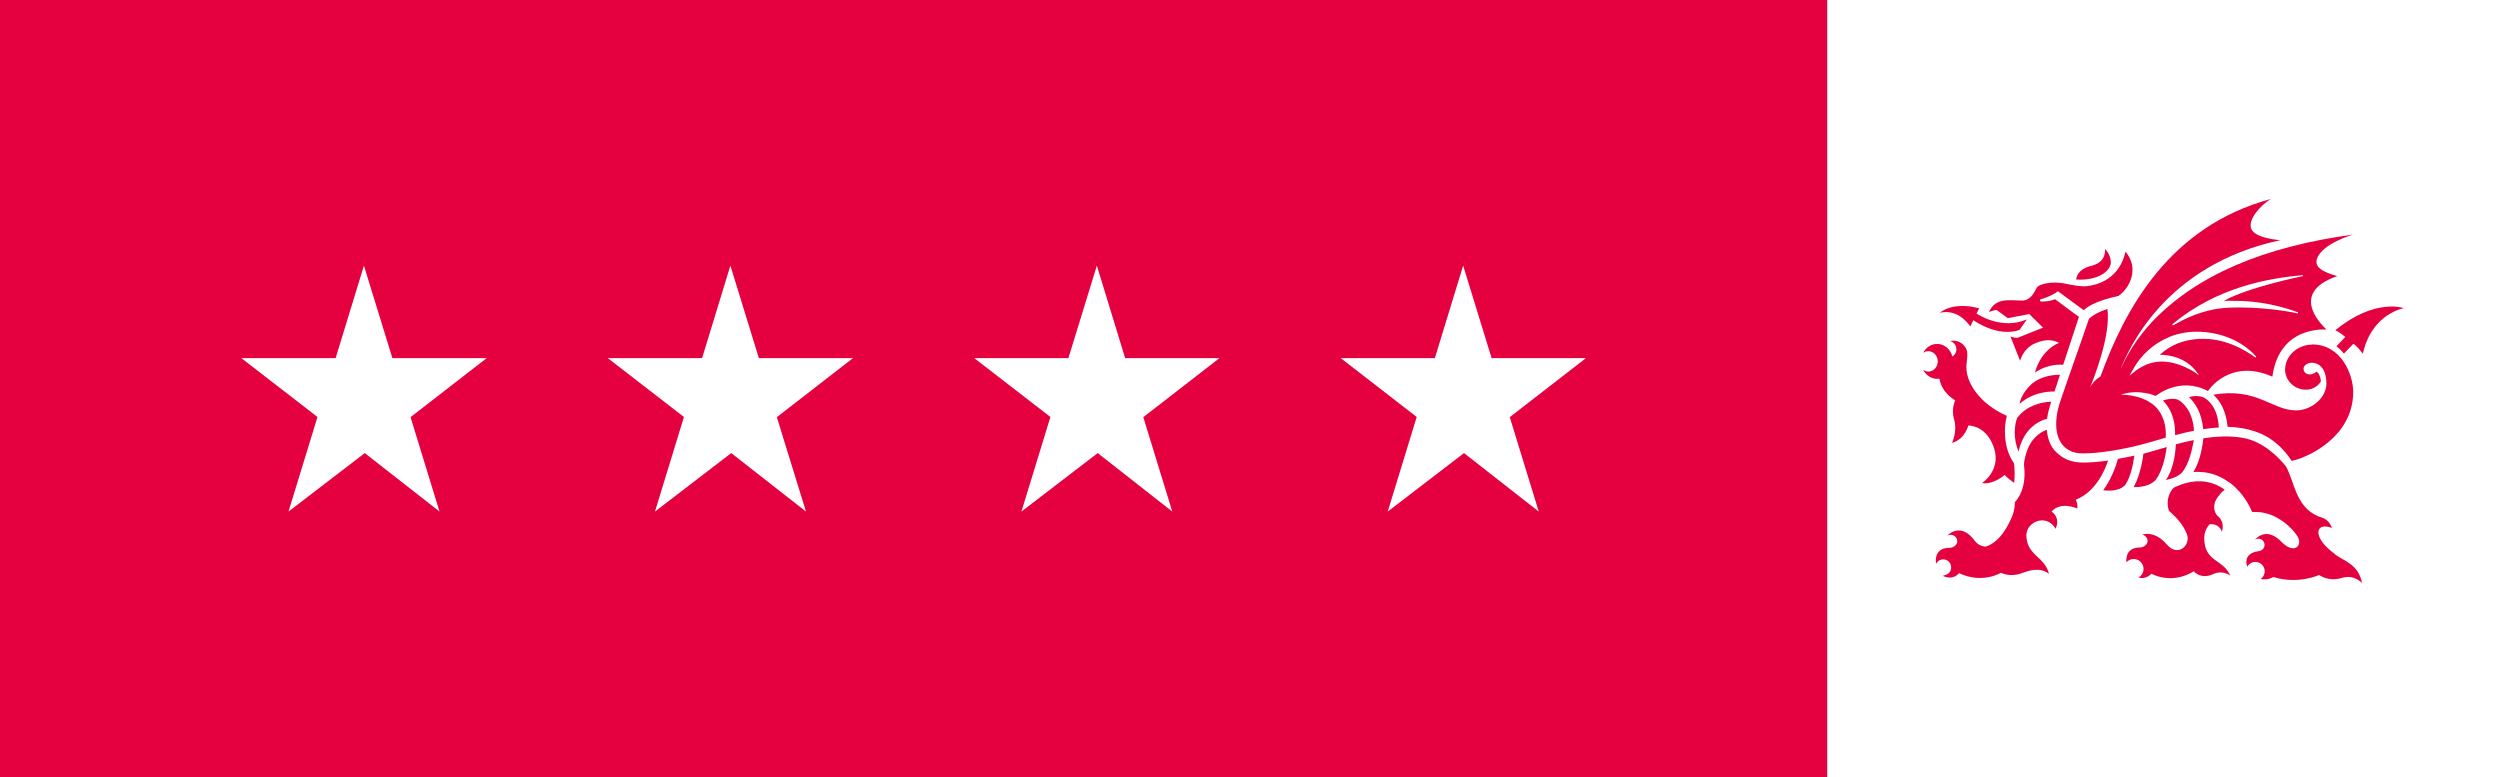
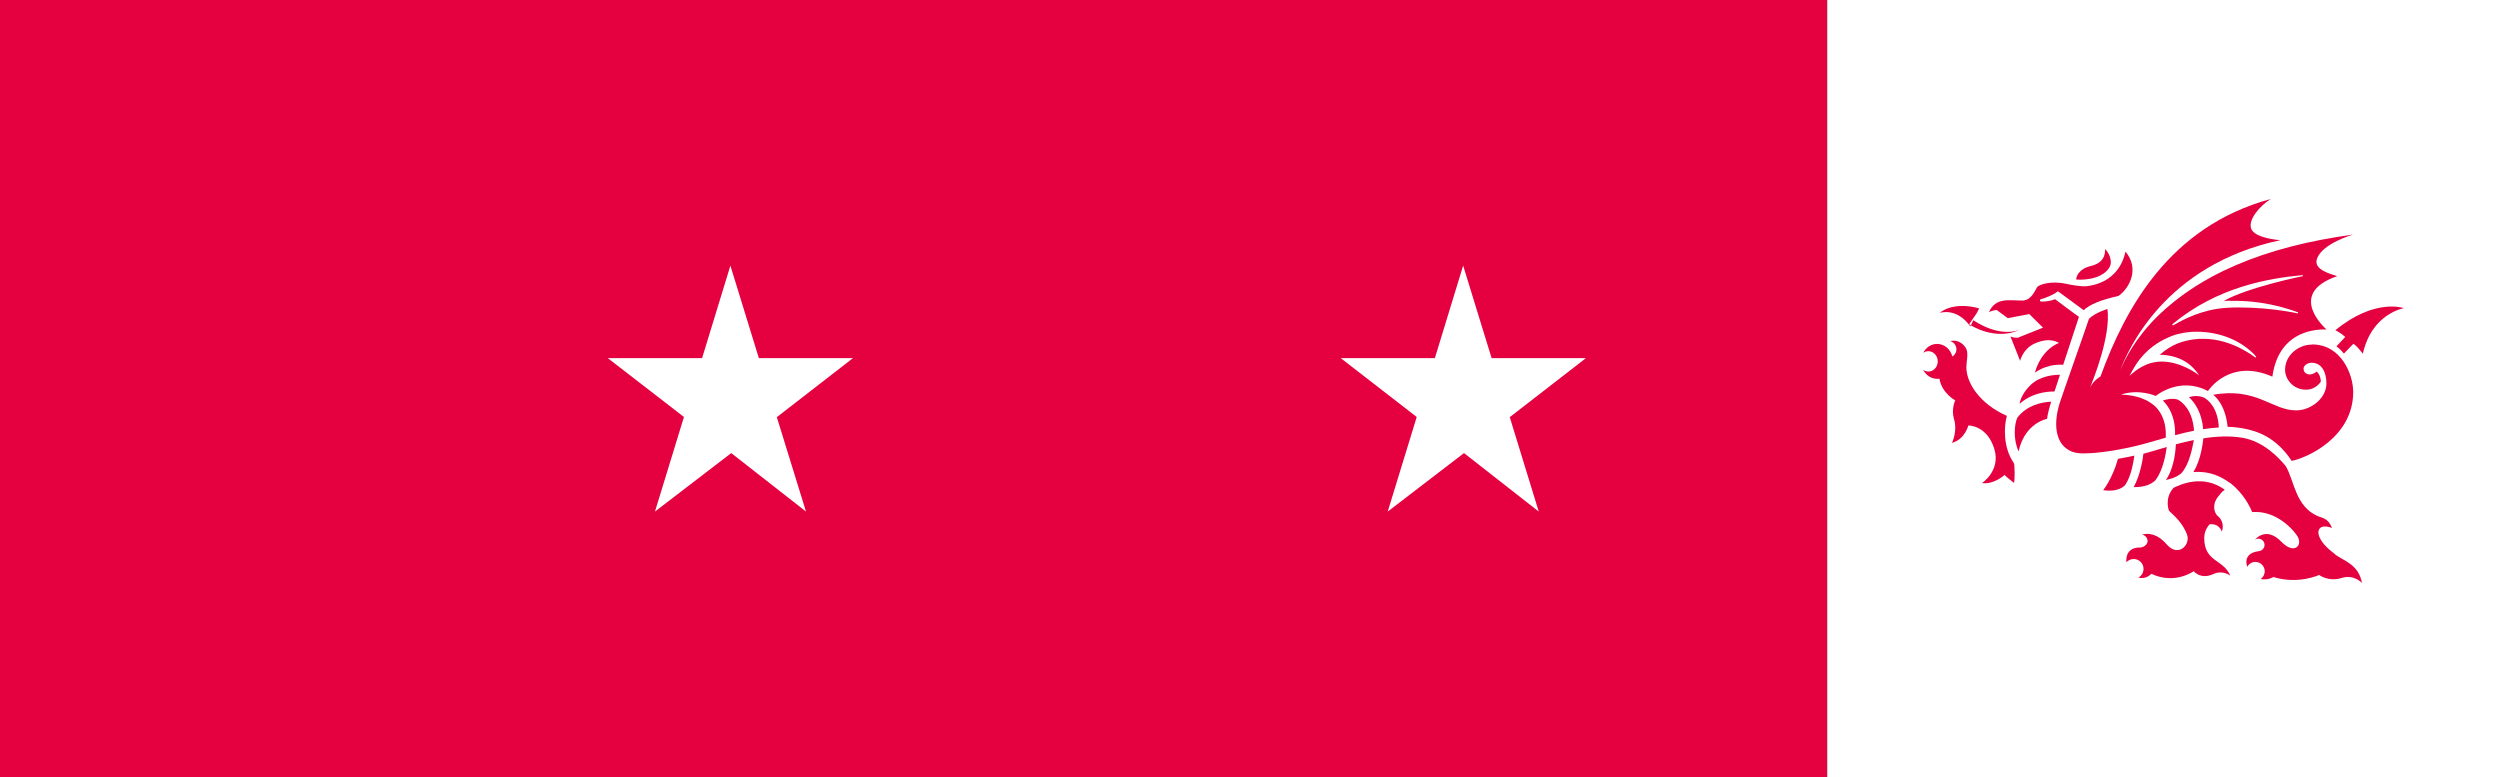
<svg xmlns="http://www.w3.org/2000/svg" id="Layer_2" viewBox="0 0 147.49 45.84">
  <rect x="0" y="0" width="147.49" height="45.84" fill="#333333" stroke="none" />
  <defs>
    <style>.cls-1{fill:#fff;}.cls-2{fill:#e50040;}</style>
  </defs>
  <g id="Layer_1-2">
    <polygon class="cls-2" points="107.8 45.84 0 45.84 0 0 107.8 0 107.8 45.84 107.8 45.84" />
-     <polygon class="cls-1" points="23.15 21.13 21.47 15.67 19.8 21.13 14.24 21.13 18.73 24.6 17.02 30.18 21.52 26.73 25.93 30.18 24.22 24.61 28.71 21.13 23.15 21.13" />
    <polygon class="cls-1" points="44.77 21.13 43.09 15.67 41.42 21.13 35.86 21.13 40.35 24.6 38.64 30.18 43.14 26.73 47.55 30.18 45.83 24.61 50.32 21.13 44.77 21.13" />
-     <polygon class="cls-1" points="66.38 21.13 64.71 15.67 63.03 21.13 57.48 21.13 61.97 24.6 60.26 30.18 64.76 26.73 69.16 30.18 67.45 24.61 71.94 21.13 66.38 21.13" />
    <polygon class="cls-1" points="93.56 21.13 88 21.13 86.32 15.67 84.65 21.13 79.1 21.13 83.58 24.6 81.87 30.18 86.37 26.73 90.78 30.18 89.07 24.61 93.56 21.13" />
    <polygon class="cls-1" points="147.49 45.84 107.8 45.84 107.8 0 147.49 0 147.49 45.84 147.49 45.84" />
    <path class="cls-2" d="m118.39,24.53c-1.58-.69-2.5-2.01-2.37-3.07.07-.59.08-.81-.14-1.06-.21-.25-.53-.35-.83-.28.1.03.18.08.25.16.18.21.16.53-.06.71-.02.02-.04.03-.06.04-.11-.43-.47-.74-.9-.74-.35,0-.66.21-.82.53.09-.07.19-.1.31-.1.3,0,.55.27.55.6,0,.33-.25.6-.55.6-.11,0-.22-.04-.31-.1.16.31.47.53.82.53.05,0,.09,0,.14-.01.13.85.93,1.28.93,1.28,0,0-.25.51-.07,1.11.22.74-.13,1.4-.12,1.4.79-.23.95-1.03.97-1.03.1,0,1.13.05,1.53,1.4.38,1.27-.73,2-.73,2,.7.1,1.33-.48,1.33-.48,0,0,.12.14.55.46.06.04.06-1.08,0-1.16-.65-.92-.58-2.2-.42-2.75Z" />
    <path class="cls-2" d="m123.91,16.25c.1-.05.65-.34.62-.82-.03-.45-.33-.74-.34-.73-.02,0,.14.76-.83.99-.75.18-.88.66-.87.8,0,0,.8.08,1.42-.24Z" />
    <path class="cls-2" d="m119.09,26.63c.31-1.44,1.33-1.85,1.68-1.92.03-.31.15-.71.24-1.01-.6.02-1.46.23-2,.95-.17.38-.25,1.27.08,1.98Z" />
    <path class="cls-2" d="m121.21,23.09s0-.02.01-.03l.31-.95c-.41,0-1.19.08-1.73.6-.39.37-.62.83-.65,1.11.9-.8,2.06-.72,2.06-.72Z" />
-     <path class="cls-2" d="m116.61,18.49s.16-.3.15-.3c-1.61-.43-2.32.27-2.32.27,0,0,.99-.35,1.8.8,0,0,.07-.14.18-.37h0c.15.1,1.45,1,2.72.58l.44-.63c-1.46.64-2.85-.26-2.97-.34Z" />
+     <path class="cls-2" d="m116.61,18.49s.16-.3.15-.3c-1.61-.43-2.32.27-2.32.27,0,0,.99-.35,1.8.8,0,0,.07-.14.18-.37h0c.15.1,1.45,1,2.72.58c-1.46.64-2.85-.26-2.97-.34Z" />
    <path class="cls-2" d="m125.4,14.85s0,0,0-.01c-.03-.03-.19,1.81-2.34,2.05-.2.01-.57-.03-.94-.1-.06-.01-.13-.03-.2-.04,0,0,0,0,0,0-.91-.21-1.61.04-1.73.18-.11.14-.3.75-.83.8-.02,0-.05,0-.07,0h0s-.01,0-.02,0c-.02,0-.03,0-.05,0-.66,0-1.5-.2-1.88.69,0,0,.21-.12.46-.13l.65.48,1.21-.23s.06-.01.06-.01l.81.8-1.5.6c-.22.01-.42-.08-.42-.08l.57,1.44s.16-.72.87-1.03c.95-.42,1.41-.01,1.43-.03,0,0-1.02.32-1.43,1.75.86-.58,1.64-.45,1.67-.46l.93-2.83c-.09-.05-1.41-1.04-1.41-1.04,0,0-.32.15-.83.14,0,0,0,0,0,0-.03,0-.05-.03-.06-.06,0-.03,0-.05.03-.07.27-.07.79-.27,1.01-.47h.03s1.51,1.11,1.51,1.11c.34-.32.96-.6,2.05-.84.67-.47,1.25-1.62.42-2.61Zm-5.01,2.93h0s0,0,0,0c0,0,0,0,0,0Z" />
    <polygon class="cls-2" points="123.35 25.37 123.35 25.36 123.35 25.36 123.35 25.37" />
    <path class="cls-2" d="m137.91,16.3c-.33-.12-1.45-.36-1.22-1.03.31-.91,2.13-1.43,2.13-1.43-5.23.71-9.22,2.37-11.87,5.16-.04.05-.09.1-.13.15-1.16,1.28-1.61,2.43-1.73,2.66.43-1.07,2.55-6.17,9.44-7.64-.66-.06-1.59-.24-1.73-.71-.15-.53.51-1.3,1.16-1.72-5.99,1.63-8.59,6.49-10.04,10.47,0,0-.41.22-.62.66.21-.51,1.24-3.07,1.03-4.64,0,0-.72.21-1.09.58-.38,1.13-1.44,4.1-1.72,4.95-.37,1.16-.33,2.45.7,2.88.19.07.42.11.67.11.53,0,1.49-.07,2.99-.41.39-.09.79-.2,1.27-.34.19-.05.42-.12.62-.18.06-1.11-.42-1.66-.67-1.89-.41-.34-.99-.62-1.97-.65,1.08-.36,2.05.08,2.05.08,0,0,1.4-1.18,3.08-.29,0,0,1.26-1.97,3.8-.85.42-3.05,3.16-2.77,3.2-2.78-.05-.04-2.41-2.11.63-3.15Zm-4.85,4.8s-1.35-1.11-3.05-1.11c-.09,0-.18,0-.27,0-.96.07-1.66.35-2.32.94.55,0,1.55.15,2.21,1.06l.11.16-.16-.12s-.96-.7-2.05-.7c-.3,0-.6.06-.88.17,0,0-.43.19-.64.36-.09.07-.26.21-.26.21l-.12.1.23-.41c.46-.83,1.2-1.49,2.08-1.86.22-.1.46-.18.72-.23.3-.07.62-.1.93-.1,1.4,0,2.69.54,3.52,1.47l-.04.04Zm-1.48-3.35h.14c.06,0,.13,0,.19,0,.7,0,2.1.09,3.67.68l-.02.06s-1.53-.35-3.44-.35c-.26,0-.51,0-.76.02-1.46.09-2.58.71-3.05.98l-.12.06-.04-.06.02-.02c2.64-2.19,5.65-2.7,7.69-2.89v.06s-3.22.65-4.66,1.46c.13,0,.23,0,.37-.01Z" />
-     <path class="cls-2" d="m124.38,27.17c-.56.08-1.06.12-1.48.12-.67,0-1.12-.21-1.41-.46-.42-.3-.67-.78-.74-1.47,0,0-.59.16-.99.85-.2.34-.37.99-.35,1.24.03.3.17,1.39-.55,2.19,0,0,.04.32-.14.79-.22.54-.7,1.52-1.54,1.81-.01.01-.4.04-.7-.36-.68-.93-1.36-.53-1.6-.28.06-.03.13-.05.2-.05.21,0,.39.17.39.39s-.24.38-.46.38c0,0,0,0,0,0-.92,0-.81.81-.79.93,0,0,.01-.02.02-.02.08-.14.23-.23.4-.23.26,0,.47.21.47.47s-.16.41-.37.46c-.04.02-.08.03-.13.04h0c.66.31.96-.16.96-.16,1.38.66,2.48-.02,2.48-.02,0,0,.51.28,1.18.04.43-.15,1.07-.41,1.65.02-.24-1.02-1.33-1.08-1.33-2.27,0-.53.49-.88.91-.88.59,0,.81.5.81.5.27-.6-.09-.92-.24-1.02.56-.63,1.52-.18,1.52-.18,0,0,.05-.26-.09-.52,1.18-.45,1.74-1.78,1.9-2.29Z" />
    <path class="cls-2" d="m125.38,28.61c.37-.55.48-1.37.54-1.73-.34.07-.66.14-.97.19-.1.39-.4,1.23-.87,1.85.21.03.91.11,1.3-.31Z" />
    <path class="cls-2" d="m127.19,28.29s0,0,0,0c.42-.56.58-1.48.64-1.92-.16.05-.32.09-.47.14-.32.09-.62.18-.91.26-.02.21-.15,1.19-.57,1.97.29,0,.93-.02,1.31-.44Z" />
    <path class="cls-2" d="m129.43,25.96c-.38.08-.69.15-1.06.25-.02.25-.06,1.33-.59,2.11.22-.06.59-.13.91-.4.48-.53.65-1.51.74-1.96Z" />
    <path class="cls-2" d="m129.98,25.32c.31-.05.6-.08.92-.1-.05-1.23-.7-1.67-.87-1.76-.33-.15-.7-.09-.89-.03.35.33.76.91.84,1.9Z" />
    <path class="cls-2" d="m128.33,25.67c.36-.1.73-.18,1.11-.26-.09-1.25-.72-1.71-.97-1.84-.35-.1-.73.01-.87.06.32.31.75.94.72,2.04Z" />
    <path class="cls-2" d="m130.04,31.73c0-.49.32-.8.32-.8.59-.06.72.44.72.44.21-.64-.27-.95-.27-.95,0,0-.24-.25-.17-.65.04-.25.18-.42.23-.48.11-.14.19-.26.38-.4-1.27-.92-2.59-.32-3.02-.11-.56.63-.27,1.35-.27,1.35.46.42.84.82,1.06,1.39.24.62-.51,1.38-1.18.61-.58-.67-1.12-.69-1.47-.59.18.03.33.19.33.38,0,.21-.24.38-.45.38-.82,0-.82.65-.8.87.11-.12.26-.19.43-.19.32,0,.58.26.58.58,0,.22-.12.41-.3.51.46.14.76-.22.76-.22,1.38.66,2.5-.15,2.5-.15,0,0,.41.51,1.15.17.59-.27,1.01.1,1.01.1-.41-1-1.54-.79-1.54-2.24Z" />
    <path class="cls-2" d="m137.77,32.7c-.92-.66-1.15-1.29-.9-1.54.22-.22.71-.01.71-.01-.23-.59-.59-.59-.84-.7-1.34-.59-1.37-2.07-1.89-2.95-.45-.55-1.34-1.46-2.54-1.67-.74-.13-1.55-.09-2.32.03-.04.28-.13,1.25-.59,1.99.63-.05,1.33.06,2.07.58.02.01.04.03.06.04.02.01.03.02.05.03.05.03.09.07.13.11,0,0,.02.02.03.02.05.04.09.08.13.12.01.01.02.02.03.03h0c.64.61.93,1.34.97,1.43,1.48-.12,2.52,1.15,2.69,1.46.29.53-.22,1.06-.97.29-.77-.79-1.34-.36-1.56-.12.06-.04.12-.06.2-.06.21,0,.37.17.37.37,0,.17-.13.35-.37.37,0,0,0,0,0,0-.98.14-.65.92-.65.92,0,0,0,0,0,0,.09-.17.27-.29.48-.29.3,0,.55.25.55.55,0,.19-.1.36-.24.46.43.09.75-.12.75-.12,1.46.46,2.7-.12,2.7-.12,0,0,.55.42,1.32.18.75-.24,1.21.3,1.21.3-.2-1.09-1.03-1.29-1.58-1.68Z" />
    <path class="cls-2" d="m137.77,19.48s.28.12.59.4l-.52.55c.25.18.44.43.44.43l.56-.58c.28.19.54.58.56.59.52-2.38,2.42-2.69,2.42-2.69,0,0-1.7-.62-4.04,1.3Z" />
    <path class="cls-2" d="m136.4,20.33s0,0,0,0c-.8,0-1.59.62-1.59,1.49,0,.56.49,1.17,1.23,1.17.61,0,.88-.48.88-.48,0,0,0-.4-.25-.59,0,0-.18.17-.4.17s-.37-.14-.37-.34c0-.22.29-.35.47-.35.62,0,.88.58.88,1.22,0,.89-.93,1.59-1.78,1.59-.03,0,0,0-.02,0-1.4,0-2.33-1.38-4.88-.92,0,0,.72.5.85,1.89,0,0,.38,0,.9.09.88.16,1.97.54,2.88,1.92.85-.16,3.63-1.36,3.63-4.07,0-.98-.67-2.8-2.43-2.8Z" />
  </g>
</svg>